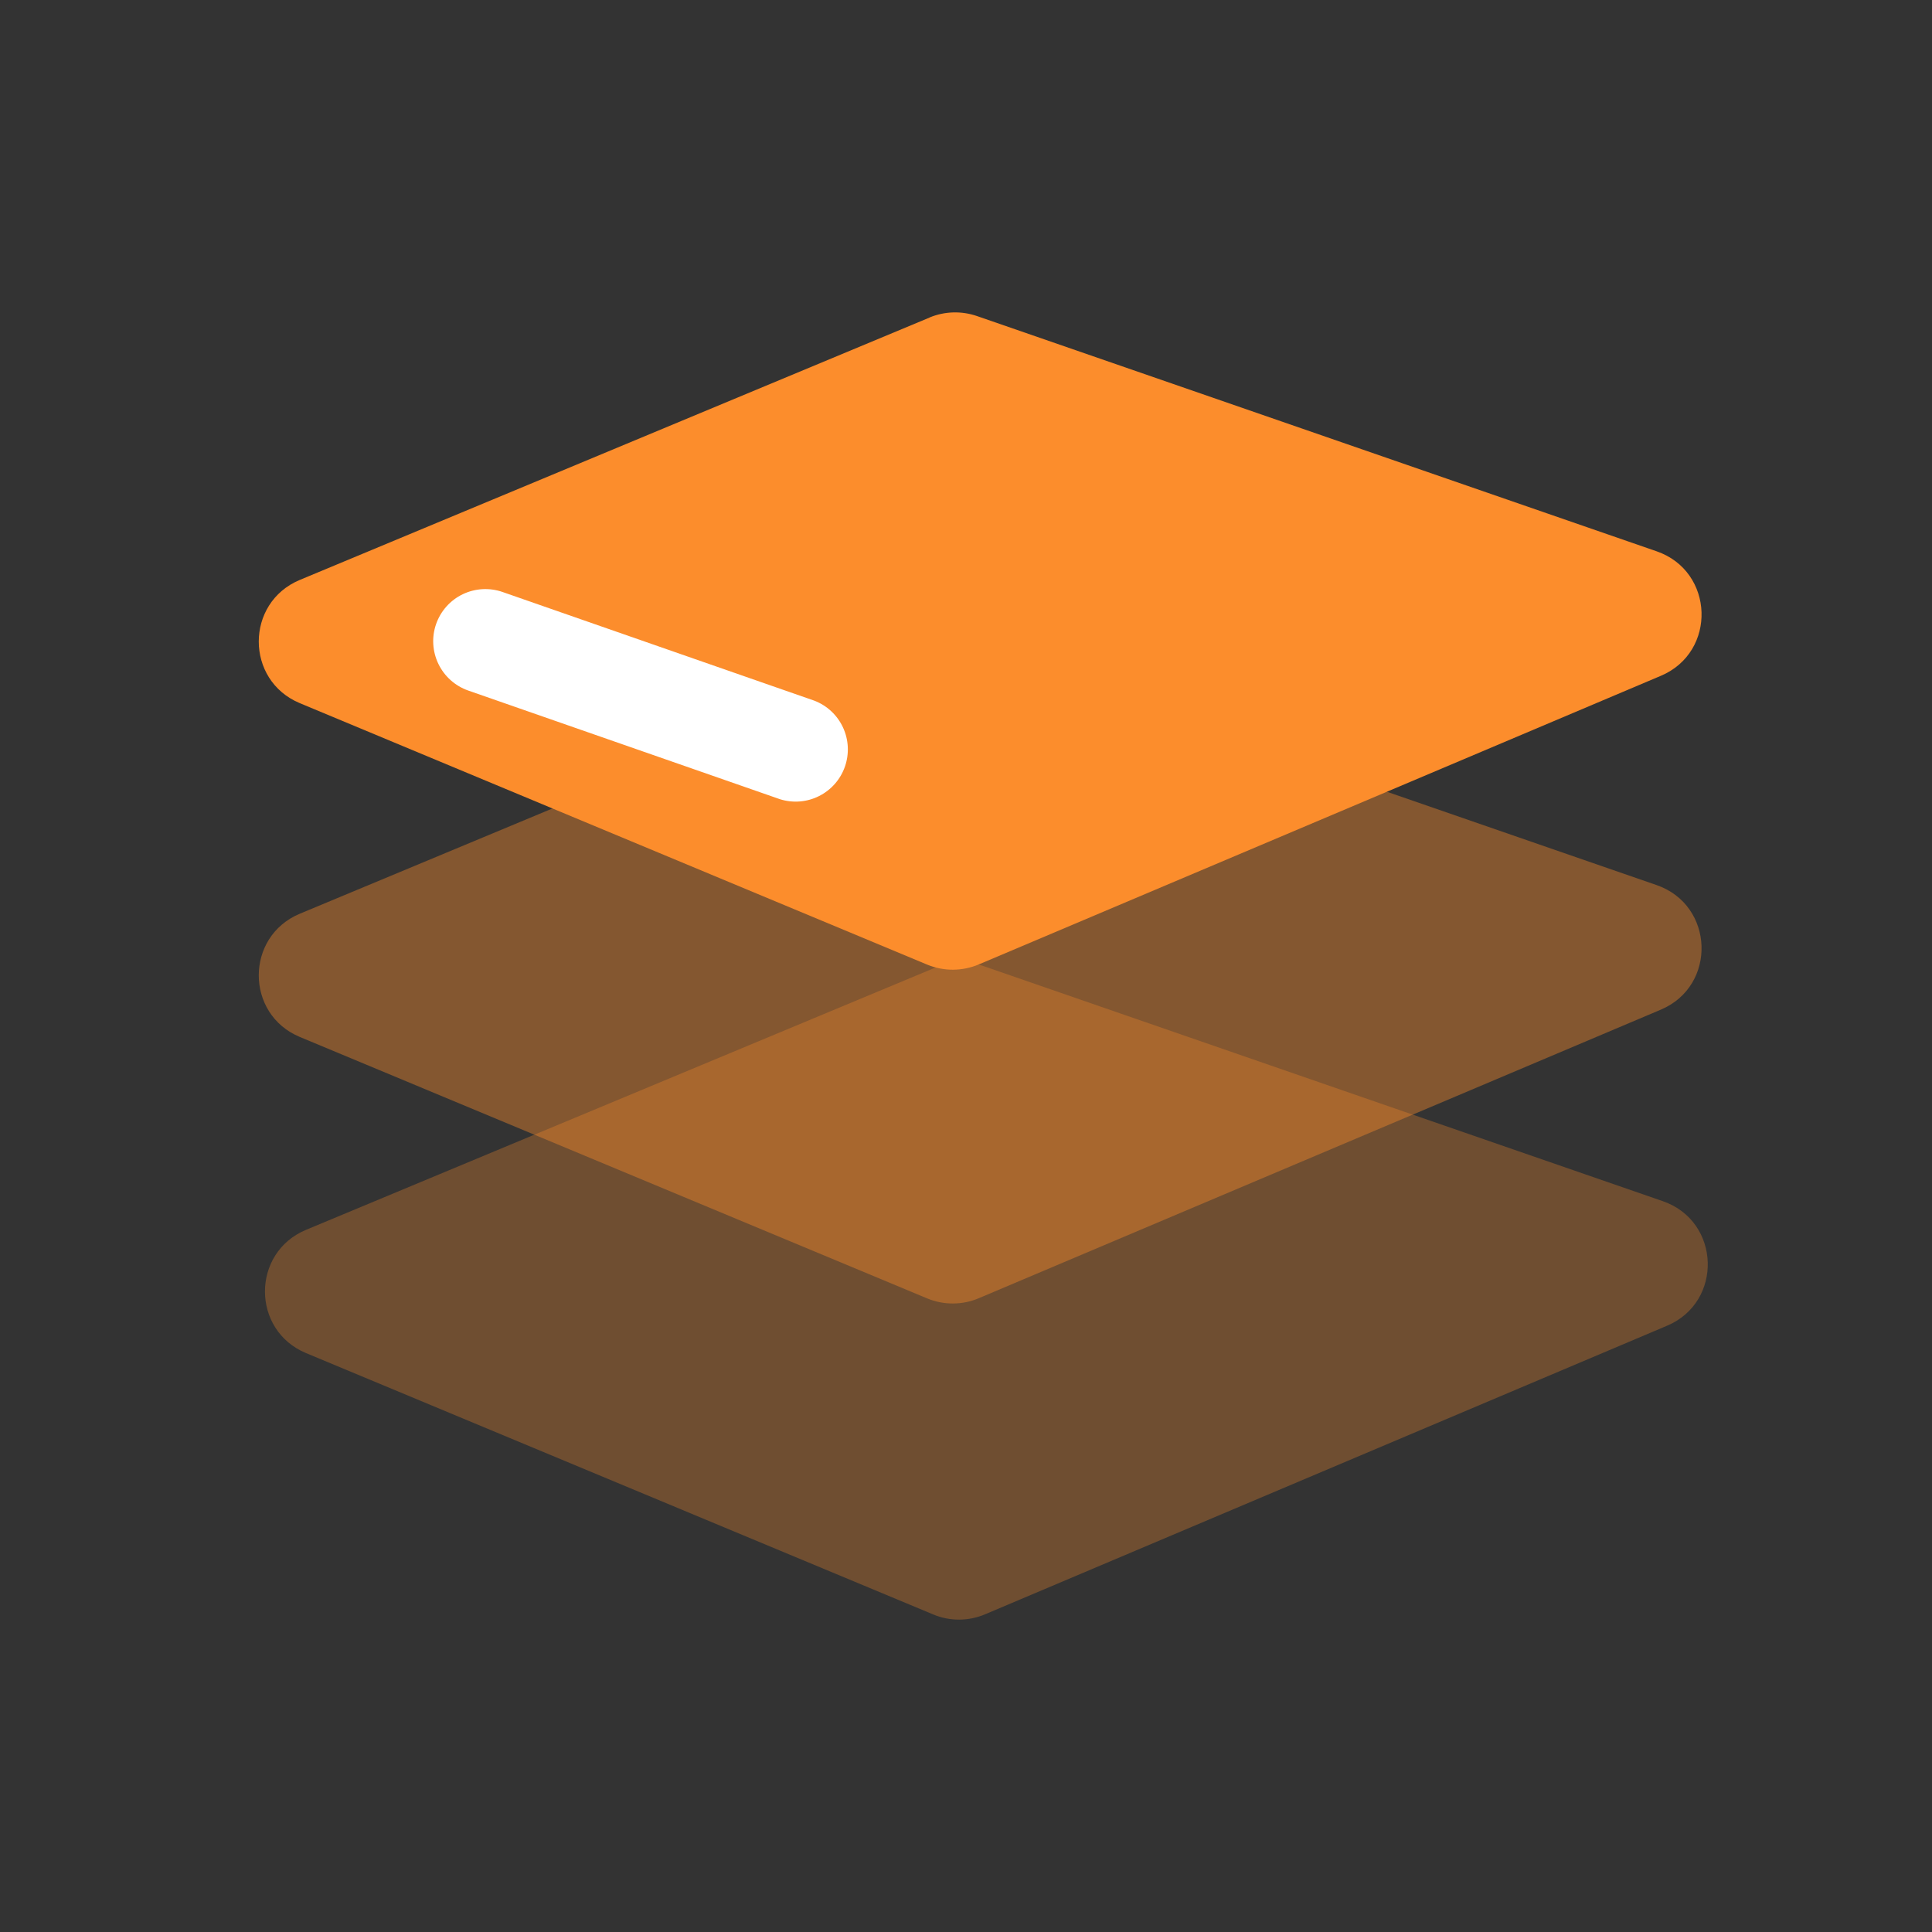
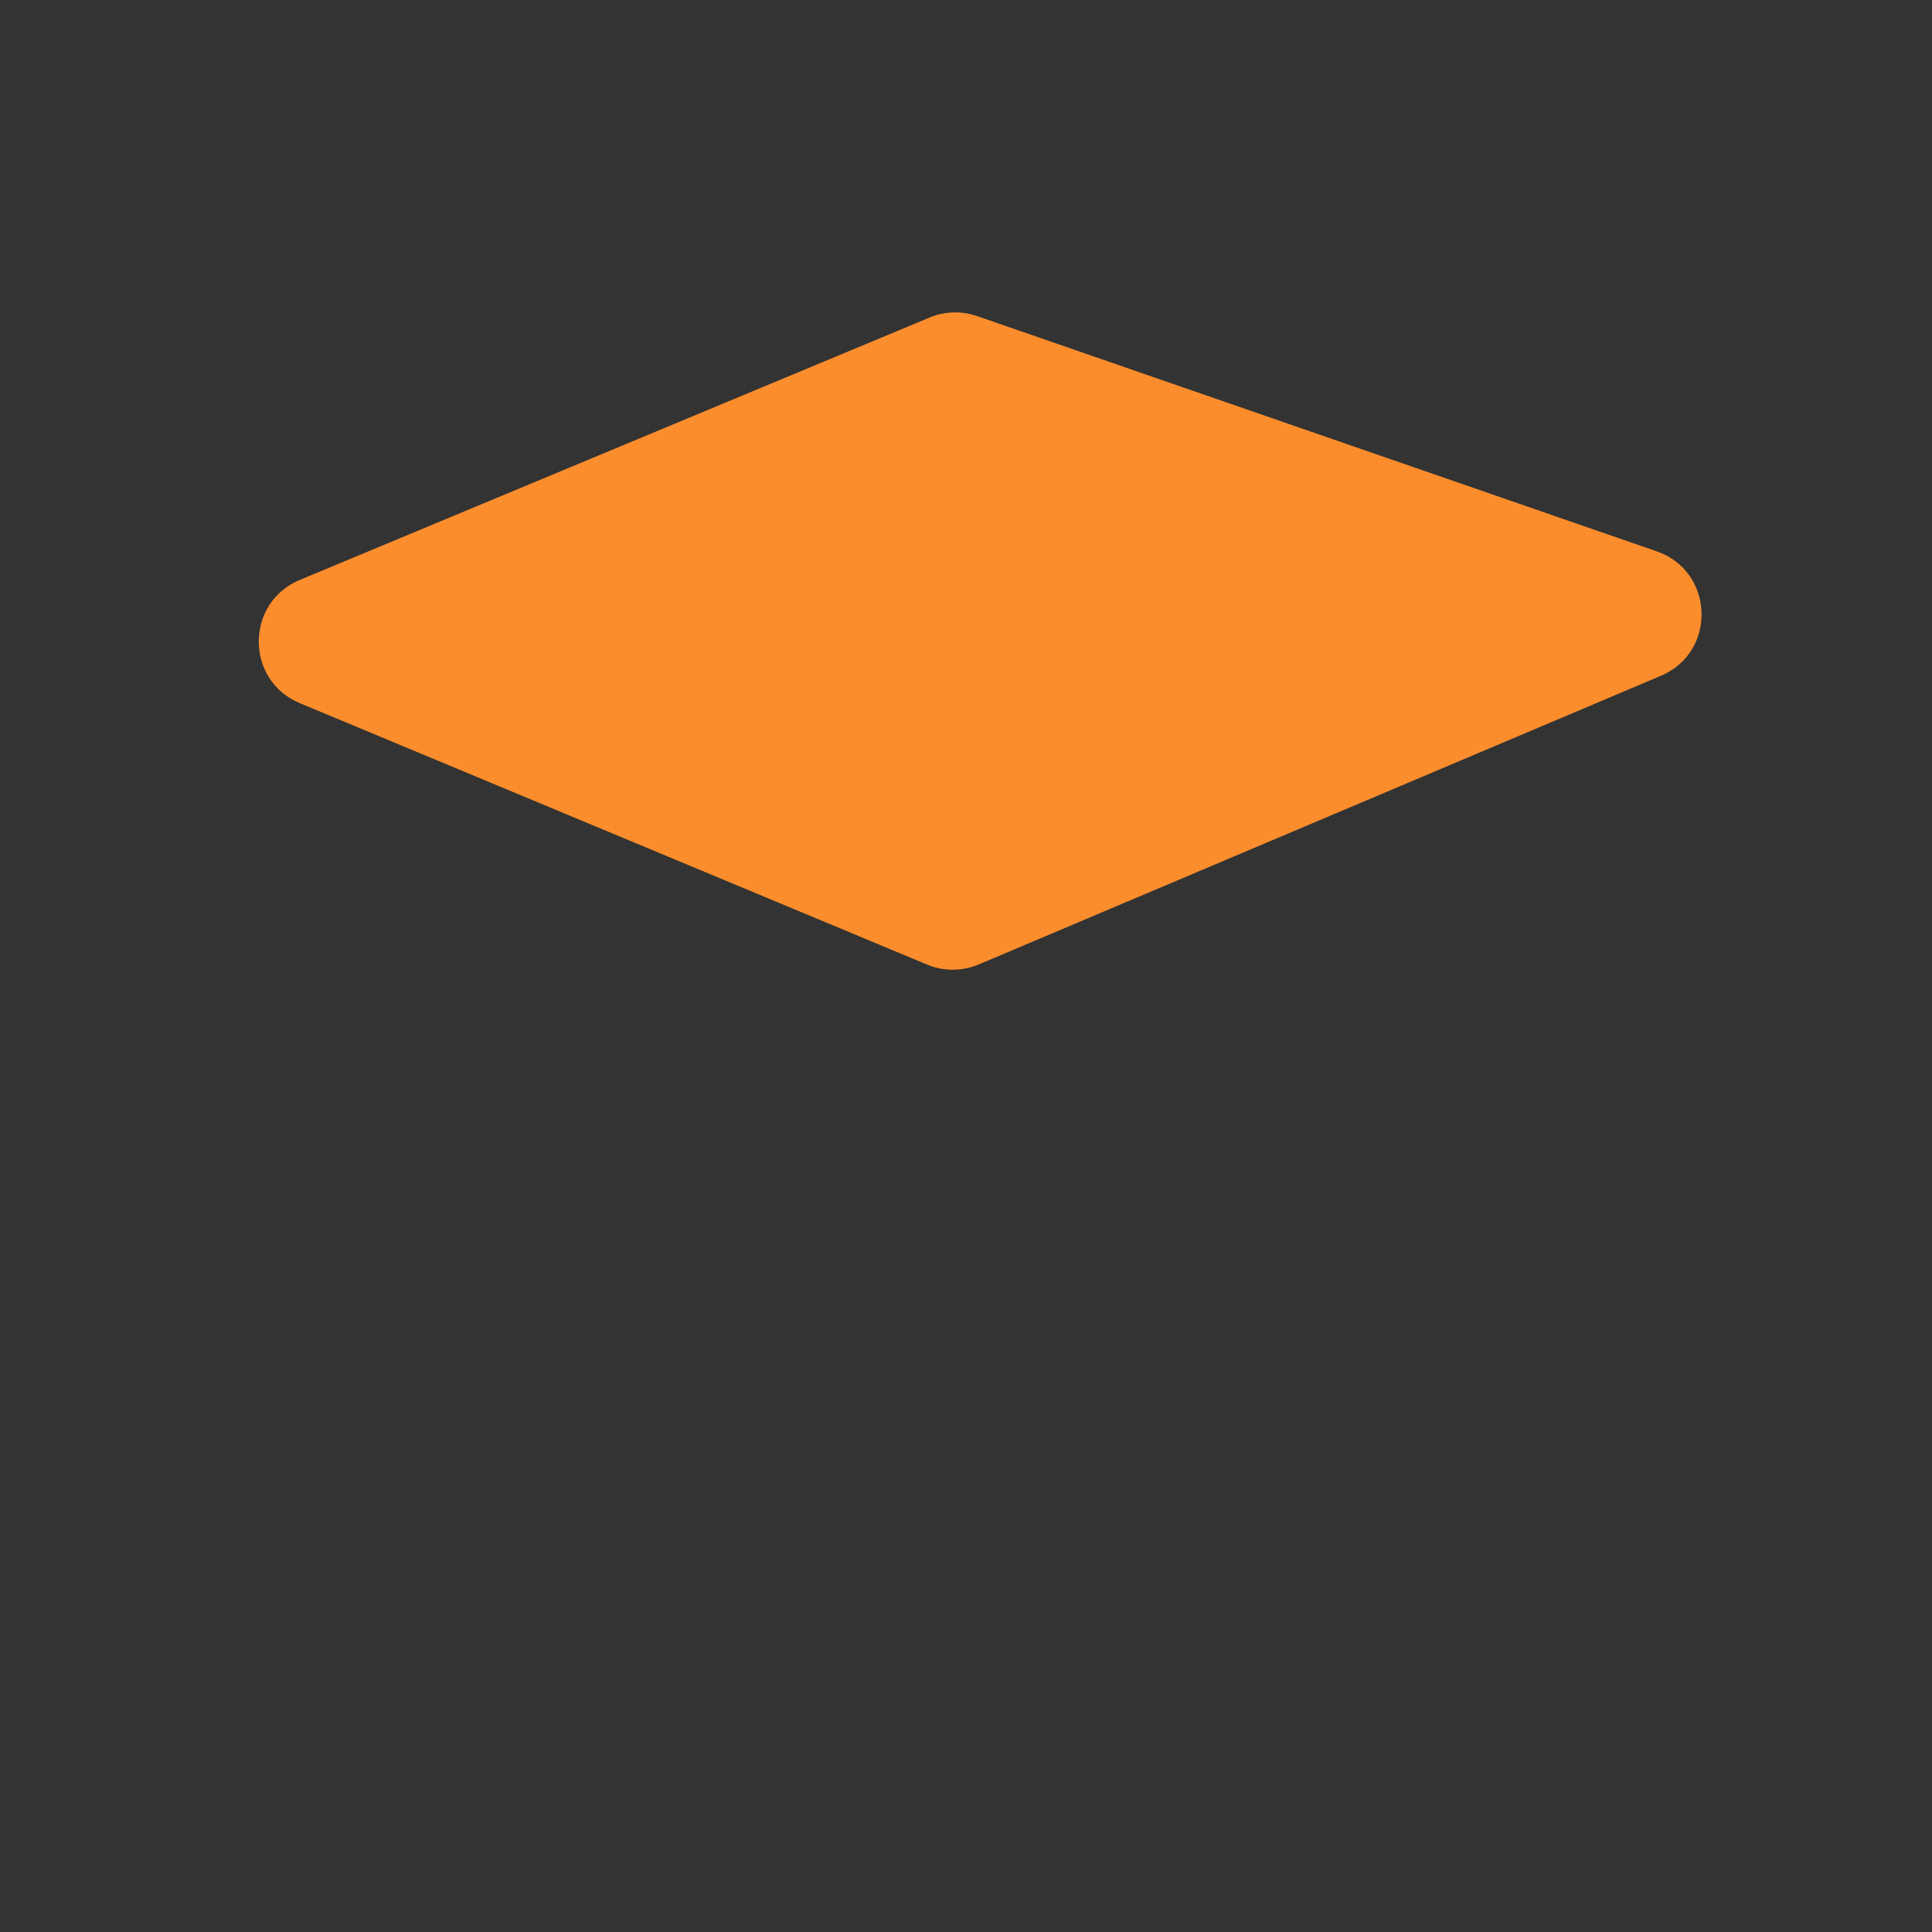
<svg xmlns="http://www.w3.org/2000/svg" width="1em" height="1em" viewBox="0 0 48 48" fill="none">
  <rect x="0" y="0" width="48" height="48" fill="#333333" stroke="none" />
-   <path d="M23.248 24.035C23.624 23.879 24.045 23.867 24.429 24L41.313 29.843C42.75 30.341 42.816 32.348 41.416 32.938L24.474 40.107C24.271 40.193 24.052 40.238 23.832 40.239C23.611 40.24 23.392 40.197 23.189 40.112L7.603 33.617C6.243 33.05 6.243 31.122 7.603 30.555L23.248 24.035Z" fill="#FC8D2C" fill-opacity="0.3" />
-   <path d="M23.094 16.181C23.47 16.025 23.89 16.013 24.275 16.147L41.159 21.99C42.595 22.488 42.662 24.494 41.262 25.085L24.32 32.253C24.116 32.34 23.898 32.384 23.677 32.385C23.457 32.386 23.238 32.343 23.034 32.258L7.449 25.763C6.089 25.196 6.089 23.269 7.449 22.701L23.094 16.183V16.181Z" fill="#FC8D2C" fill-opacity="0.4" />
  <path d="M23.094 7.888C23.47 7.732 23.89 7.72 24.275 7.853L41.159 13.697C42.595 14.194 42.662 16.201 41.262 16.791L24.32 23.96C24.116 24.046 23.898 24.091 23.677 24.092C23.457 24.093 23.238 24.049 23.034 23.965L7.449 17.47C6.089 16.903 6.089 14.975 7.449 14.408L23.094 7.89V7.888Z" fill="#FC8D2C" />
-   <path d="M10.835 15.504C10.948 15.18 11.186 14.913 11.496 14.764C11.806 14.615 12.162 14.595 12.486 14.708L20.232 17.408C20.547 17.529 20.802 17.767 20.944 18.073C21.086 18.379 21.103 18.728 20.992 19.046C20.881 19.365 20.65 19.627 20.349 19.778C20.048 19.93 19.699 19.957 19.378 19.856L11.632 17.156C11.308 17.042 11.042 16.805 10.892 16.495C10.743 16.185 10.721 15.829 10.835 15.504Z" fill="white" />
</svg>